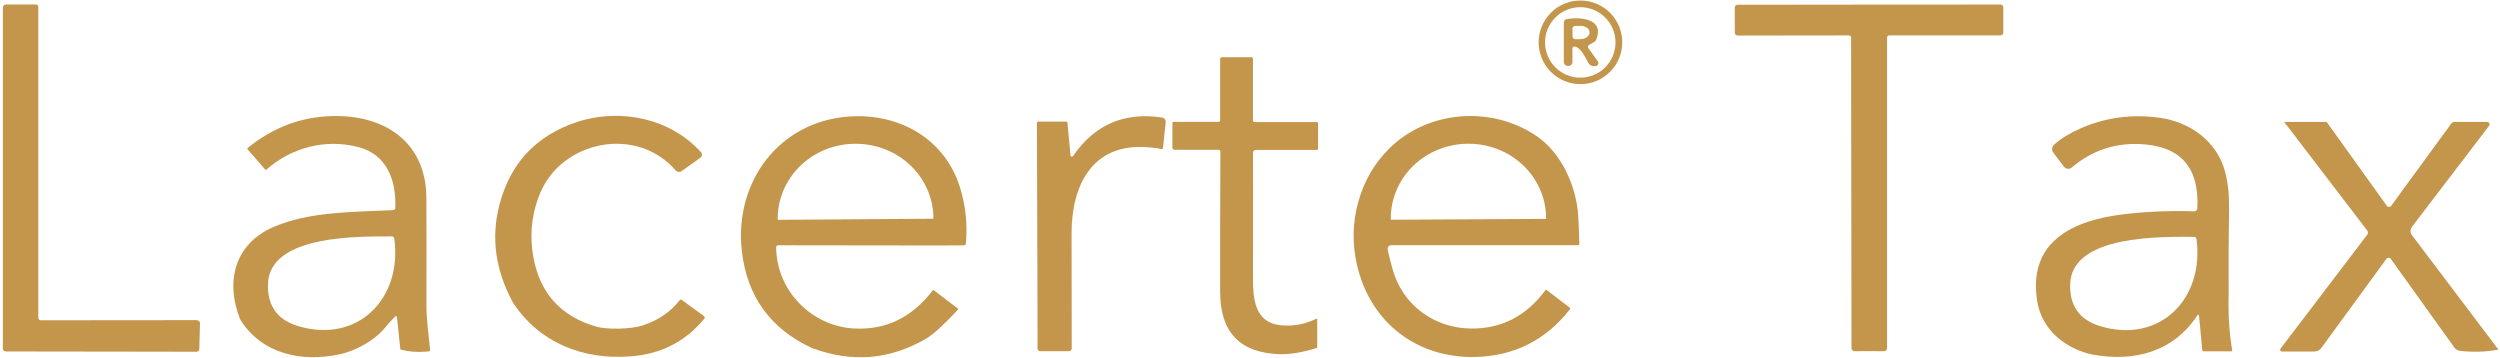
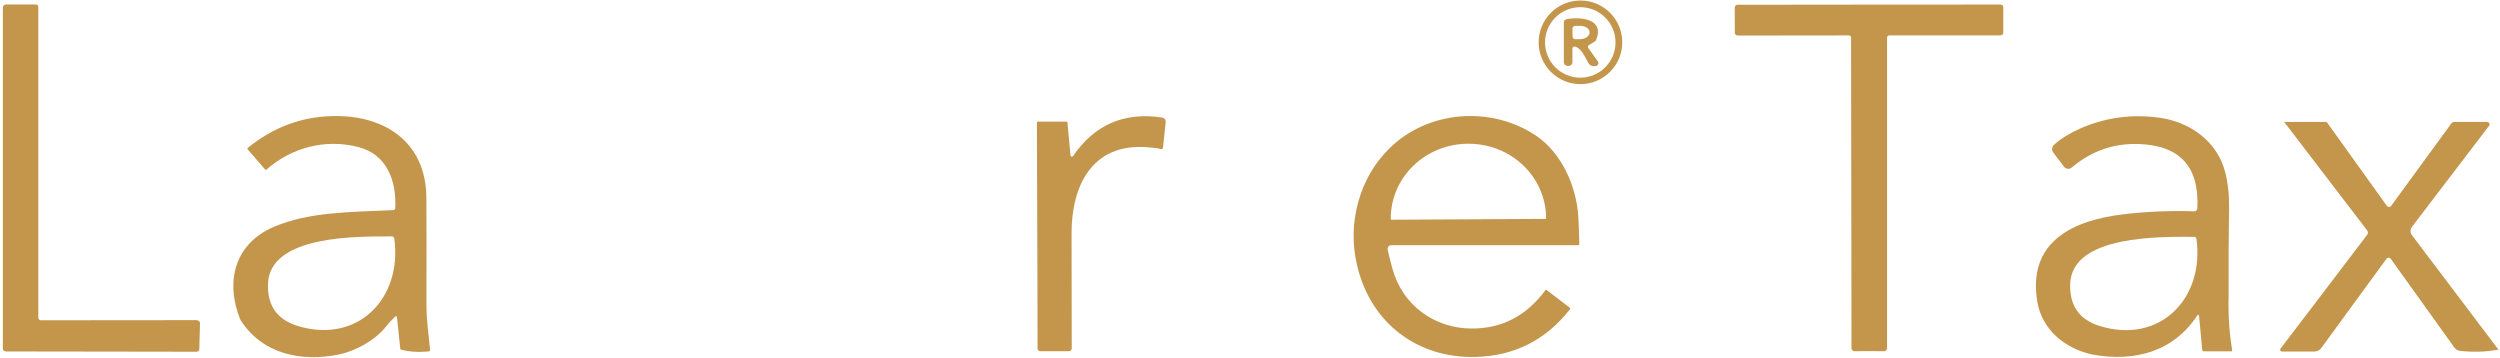
<svg xmlns="http://www.w3.org/2000/svg" width="720" height="103" viewBox="0 0 720 103" fill="none">
  <path d="M467.21 12.19C467.21 15.384 465.941 18.446 463.683 20.704C461.426 22.962 458.363 24.23 455.17 24.23C451.977 24.23 448.914 22.962 446.656 20.704C444.398 18.446 443.13 15.384 443.13 12.19C443.13 8.997 444.398 5.935 446.656 3.677C448.914 1.419 451.977 0.15 455.17 0.15C458.363 0.15 461.426 1.419 463.683 3.677C465.941 5.935 467.21 8.997 467.21 12.19ZM465.27 12.22C465.27 9.528 464.2 6.947 462.297 5.043C460.394 3.14 457.812 2.07 455.12 2.07C452.428 2.07 449.846 3.14 447.943 5.043C446.039 6.947 444.97 9.528 444.97 12.22C444.97 14.912 446.039 17.494 447.943 19.398C449.846 21.301 452.428 22.37 455.12 22.37C457.812 22.37 460.394 21.301 462.297 19.398C464.2 17.494 465.27 14.912 465.27 12.22Z" fill="#C3964C" />
  <path d="M55.79 92.2C56.65 92.087 57.233 92.274 57.54 92.76C57.579 92.826 57.6 92.898 57.6 92.97L57.4 100.6C57.395 100.788 57.316 100.966 57.182 101.096C57.047 101.227 56.867 101.3 56.68 101.3L2.43 101.22C2.03 101.274 1.666 101.247 1.34 101.14C1.189 101.092 1.057 100.996 0.964 100.866C0.87 100.737 0.82 100.581 0.82 100.42V2.22C0.82 1.971 0.918 1.732 1.092 1.556C1.267 1.379 1.503 1.28 1.75 1.28H10.34C10.43 1.28 10.52 1.298 10.604 1.333C10.688 1.367 10.764 1.418 10.828 1.482C10.892 1.546 10.943 1.623 10.977 1.706C11.012 1.79 11.03 1.88 11.03 1.97V91.5C11.03 91.697 11.109 91.885 11.249 92.023C11.39 92.162 11.581 92.24 11.78 92.24L55.79 92.2Z" fill="#C3964C" />
  <path d="M538.28 1.33C551.027 1.323 563.657 1.316 576.17 1.31C576.377 1.31 576.575 1.392 576.721 1.538C576.868 1.684 576.95 1.883 576.95 2.09V9.37C576.95 9.587 576.863 9.796 576.71 9.949C576.556 10.103 576.347 10.19 576.13 10.19H544.11C543.94 10.19 543.777 10.256 543.657 10.374C543.537 10.492 543.47 10.652 543.47 10.82V100.29C543.47 100.403 543.447 100.516 543.403 100.621C543.36 100.726 543.295 100.821 543.214 100.901C543.134 100.981 543.038 101.044 542.932 101.087C542.827 101.13 542.714 101.151 542.6 101.15C541.127 101.13 539.71 101.12 538.35 101.12C536.99 101.12 535.577 101.13 534.11 101.15C533.996 101.152 533.883 101.132 533.777 101.091C533.671 101.049 533.574 100.987 533.492 100.908C533.411 100.829 533.345 100.735 533.3 100.63C533.255 100.526 533.231 100.413 533.23 100.3L533.11 10.83C533.11 10.747 533.093 10.665 533.061 10.588C533.029 10.512 532.982 10.443 532.922 10.384C532.863 10.326 532.792 10.279 532.715 10.248C532.637 10.216 532.554 10.2 532.47 10.2L500.45 10.24C500.342 10.241 500.235 10.221 500.135 10.181C500.035 10.141 499.944 10.082 499.867 10.007C499.79 9.931 499.729 9.842 499.686 9.743C499.644 9.644 499.621 9.537 499.62 9.43L499.61 2.15C499.61 1.943 499.692 1.744 499.838 1.598C499.985 1.452 500.183 1.37 500.39 1.37C512.91 1.35 525.54 1.336 538.28 1.33Z" fill="#C3964C" />
  <path d="M457.43 13.83L460.18 17.67C460.271 17.8 460.325 17.953 460.336 18.112C460.347 18.271 460.314 18.429 460.24 18.571C460.167 18.712 460.057 18.83 459.921 18.913C459.785 18.996 459.629 19.04 459.47 19.04H458.95C458.647 19.04 458.349 18.96 458.087 18.807C457.825 18.654 457.609 18.434 457.46 18.17C456.57 16.59 455.33 13.63 453.46 13.41C453.385 13.402 453.309 13.409 453.237 13.431C453.165 13.454 453.098 13.49 453.042 13.539C452.985 13.588 452.94 13.648 452.909 13.716C452.877 13.783 452.861 13.856 452.86 13.93V17.9C452.86 18.187 452.746 18.461 452.544 18.664C452.341 18.866 452.066 18.98 451.78 18.98H451.48C451.188 18.98 450.908 18.864 450.702 18.658C450.496 18.452 450.38 18.172 450.38 17.88V6.47C450.381 6.243 450.46 6.024 450.604 5.851C450.749 5.677 450.949 5.56 451.17 5.52C455.11 4.78 462.26 5.36 459.66 11.56C459.595 11.716 459.479 11.849 459.33 11.94L457.6 12.99C457.531 13.032 457.471 13.087 457.424 13.153C457.378 13.219 457.346 13.294 457.33 13.373C457.314 13.452 457.314 13.533 457.331 13.612C457.349 13.691 457.382 13.765 457.43 13.83ZM452.86 8.28L452.9 10.52C452.902 10.625 452.926 10.729 452.968 10.825C453.011 10.921 453.072 11.008 453.148 11.08C453.224 11.153 453.314 11.209 453.412 11.247C453.51 11.285 453.615 11.303 453.72 11.3L455.11 11.28C455.466 11.273 455.818 11.218 456.145 11.118C456.472 11.018 456.768 10.876 457.016 10.7C457.264 10.523 457.459 10.316 457.59 10.09C457.721 9.863 457.786 9.622 457.78 9.38V9.22C457.769 8.733 457.473 8.271 456.957 7.937C456.441 7.604 455.748 7.425 455.03 7.44L453.64 7.46C453.535 7.463 453.431 7.486 453.335 7.529C453.239 7.571 453.152 7.633 453.08 7.709C453.008 7.785 452.951 7.875 452.913 7.973C452.875 8.071 452.857 8.175 452.86 8.28Z" fill="#C3964C" />
-   <path d="M379.12 91.79C379.146 91.778 379.175 91.773 379.204 91.775C379.233 91.778 379.26 91.787 379.284 91.803C379.308 91.819 379.328 91.841 379.341 91.867C379.354 91.892 379.361 91.921 379.36 91.95V99.94C379.36 100.009 379.338 100.077 379.297 100.133C379.255 100.189 379.197 100.23 379.13 100.25C374.983 101.516 371.433 102.1 368.48 102C357.127 101.62 351.433 95.69 351.4 84.21C351.373 74.756 351.397 61.246 351.47 43.68C351.471 43.611 351.458 43.542 351.432 43.478C351.406 43.413 351.368 43.355 351.318 43.306C351.269 43.256 351.21 43.217 351.145 43.19C351.08 43.163 351.01 43.15 350.94 43.15H338.25C338.091 43.15 337.938 43.087 337.826 42.974C337.713 42.861 337.65 42.709 337.65 42.55V35.44C337.65 35.35 337.686 35.263 337.749 35.199C337.813 35.136 337.9 35.1 337.99 35.1H350.95C351.069 35.1 351.184 35.051 351.268 34.965C351.352 34.879 351.4 34.762 351.4 34.64V17.02C351.4 16.874 351.458 16.734 351.561 16.631C351.664 16.528 351.804 16.47 351.95 16.47H360.41C360.529 16.47 360.644 16.517 360.728 16.602C360.812 16.686 360.86 16.8 360.86 16.92V34.69C360.86 34.812 360.909 34.929 360.998 35.015C361.086 35.101 361.205 35.15 361.33 35.15H379.27C379.357 35.15 379.441 35.184 379.503 35.246C379.565 35.308 379.6 35.392 379.6 35.48V42.83C379.6 42.925 379.562 43.017 379.494 43.084C379.427 43.152 379.335 43.19 379.24 43.19H361.69C361.579 43.19 361.47 43.212 361.368 43.255C361.266 43.299 361.173 43.363 361.096 43.443C361.018 43.523 360.958 43.618 360.917 43.722C360.877 43.826 360.857 43.938 360.86 44.05C360.893 45.436 360.893 57.48 360.86 80.18C360.85 85.69 361.28 92.67 368.38 93.61C372.033 94.096 375.613 93.49 379.12 91.79Z" fill="#C3964C" />
  <path d="M115.3 100.641L114.33 91.331C114.326 91.276 114.306 91.224 114.273 91.18C114.24 91.137 114.194 91.104 114.142 91.085C114.09 91.066 114.033 91.063 113.978 91.074C113.923 91.086 113.871 91.112 113.83 91.15C112.817 92.13 111.934 93.094 111.18 94.04C107.99 98.05 102.45 101.041 97.81 102.041C87.18 104.311 75.58 102.181 69.23 92.1C64.71 81.001 67.67 70.111 78.85 65.341C89.18 60.931 101.18 61.1 113.26 60.511C113.413 60.503 113.558 60.438 113.666 60.329C113.773 60.219 113.835 60.074 113.84 59.92C114.18 52.001 111.45 44.52 103.28 42.37C93.87 39.891 83.97 42.431 76.72 48.861C76.67 48.903 76.605 48.923 76.539 48.917C76.474 48.912 76.413 48.88 76.37 48.831L71.29 42.961C71.27 42.937 71.255 42.91 71.245 42.88C71.236 42.851 71.232 42.82 71.235 42.789C71.238 42.758 71.247 42.728 71.261 42.701C71.276 42.674 71.296 42.65 71.32 42.63C78.56 36.724 86.663 33.657 95.63 33.431C110.84 33.031 122.72 40.92 122.8 57.031C122.84 64.224 122.847 74.464 122.82 87.751C122.81 92.01 123.42 96.421 123.87 100.71C123.881 100.831 123.845 100.951 123.768 101.045C123.691 101.138 123.581 101.198 123.46 101.21C120.4 101.497 117.68 101.307 115.3 100.641ZM112.87 68.091C103.53 68.1 77.68 67.54 77.18 81.701C76.954 88.014 79.823 92.077 85.79 93.891C103.01 99.111 115.94 85.96 113.55 68.691C113.528 68.525 113.448 68.373 113.323 68.263C113.198 68.153 113.037 68.091 112.87 68.091Z" fill="#C3964C" />
-   <path d="M181.56 102.63C167.9 103.69 155.33 98.74 147.72 87.12C142.673 77.827 141.373 68.467 143.82 59.04C146.94 47.033 154.37 39.074 166.11 35.16C178.43 31.05 192.97 33.97 201.87 43.82C201.973 43.933 202.052 44.066 202.1 44.212C202.148 44.357 202.164 44.511 202.148 44.663C202.132 44.816 202.084 44.963 202.006 45.095C201.929 45.227 201.825 45.341 201.7 45.43L196.36 49.25C196.089 49.446 195.755 49.533 195.422 49.494C195.089 49.455 194.781 49.293 194.56 49.04C186.95 40.29 174.32 39.21 164.76 45.02C160.007 47.913 156.697 52.077 154.83 57.51C152.997 62.843 152.587 68.334 153.6 73.98C155.48 84.5 161.59 91.213 171.93 94.12C174.77 94.92 181.55 94.85 184.95 93.77C189.49 92.317 193.08 89.887 195.72 86.48C195.796 86.381 195.909 86.316 196.034 86.299C196.159 86.283 196.287 86.315 196.39 86.39L202.77 91.05C202.824 91.088 202.87 91.138 202.904 91.195C202.938 91.251 202.96 91.315 202.968 91.38C202.977 91.446 202.971 91.513 202.953 91.577C202.934 91.64 202.902 91.699 202.86 91.75C197.407 98.39 190.307 102.017 181.56 102.63Z" fill="#C3964C" />
-   <path d="M270.26 70.7L224.1 70.64C223.952 70.64 223.809 70.698 223.704 70.801C223.599 70.904 223.54 71.044 223.54 71.19C223.58 83.54 233.6 93.92 245.91 94.6C255.09 95.113 262.677 91.443 268.67 83.59C268.697 83.555 268.737 83.532 268.781 83.527C268.826 83.521 268.872 83.533 268.91 83.56L275.82 88.83C275.849 88.853 275.873 88.883 275.891 88.916C275.908 88.949 275.919 88.985 275.921 89.021C275.924 89.058 275.919 89.094 275.907 89.129C275.895 89.163 275.876 89.194 275.85 89.22C271.784 93.573 268.747 96.336 266.74 97.51C256.287 103.63 245.297 104.526 233.77 100.2C221.83 94.64 215.124 85.326 213.65 72.26C211.4 52.42 224.37 34.9 244.66 33.55C259.15 32.58 272.18 40.07 276.49 54.02C278.11 59.266 278.674 64.64 278.18 70.14C278.17 70.281 278.107 70.413 278.003 70.51C277.899 70.606 277.762 70.66 277.62 70.66L270.26 70.7ZM224.1 63.31L268.72 62.99C268.75 62.987 268.778 62.973 268.799 62.951C268.819 62.929 268.83 62.9 268.83 62.87V62.79C268.789 57.078 266.397 51.616 262.179 47.607C257.962 43.597 252.264 41.368 246.34 41.41H246.16C240.236 41.453 234.571 43.764 230.412 47.833C226.253 51.903 223.939 57.398 223.98 63.11V63.19C223.98 63.221 223.993 63.252 224.015 63.275C224.038 63.297 224.068 63.31 224.1 63.31Z" fill="#C3964C" />
  <path d="M298.81 97.809L298.79 85.18L298.63 35.349C298.629 35.308 298.636 35.267 298.651 35.228C298.666 35.189 298.688 35.154 298.717 35.124C298.746 35.094 298.781 35.07 298.819 35.054C298.857 35.038 298.898 35.029 298.94 35.029H307.18C307.24 35.029 307.299 35.052 307.343 35.093C307.388 35.133 307.415 35.189 307.42 35.249L308.31 44.77C308.316 44.85 308.348 44.926 308.399 44.988C308.451 45.05 308.52 45.094 308.598 45.115C308.676 45.136 308.758 45.132 308.834 45.104C308.909 45.077 308.974 45.026 309.02 44.959C315.22 35.9 323.773 32.196 334.68 33.849C334.993 33.894 335.277 34.059 335.471 34.309C335.665 34.559 335.754 34.875 335.72 35.19L334.96 42.459C334.949 42.559 334.912 42.653 334.854 42.734C334.796 42.816 334.719 42.88 334.629 42.923C334.54 42.965 334.441 42.983 334.343 42.975C334.245 42.968 334.151 42.935 334.07 42.88C333.823 42.713 332.537 42.55 330.21 42.389C314.47 41.279 308.56 53.559 308.61 67.32C308.643 76.266 308.66 87.269 308.66 100.33C308.66 100.547 308.574 100.756 308.42 100.909C308.266 101.063 308.058 101.15 307.84 101.15H299.63C299.52 101.15 299.411 101.128 299.31 101.085C299.209 101.043 299.117 100.981 299.04 100.903C298.962 100.825 298.901 100.732 298.86 100.63C298.819 100.528 298.799 100.419 298.8 100.31L298.81 97.809Z" fill="#C3964C" />
  <path d="M400.7 70.61C400.545 70.61 400.392 70.643 400.251 70.707C400.111 70.772 399.986 70.867 399.886 70.985C399.786 71.104 399.713 71.242 399.672 71.392C399.631 71.541 399.624 71.698 399.65 71.85C399.804 72.764 400.267 74.627 401.04 77.44C403.89 87.87 413.12 94.59 423.82 94.62C432.567 94.64 439.66 90.947 445.1 83.54C445.117 83.518 445.138 83.498 445.162 83.484C445.187 83.47 445.214 83.46 445.242 83.457C445.27 83.453 445.298 83.455 445.325 83.462C445.353 83.47 445.378 83.483 445.4 83.5L452.07 88.59C452.144 88.649 452.191 88.735 452.202 88.828C452.213 88.922 452.188 89.016 452.13 89.09C445.217 97.917 436.19 102.487 425.05 102.8C408.28 103.27 394.73 93.07 390.85 76.46C389.41 70.307 389.51 64.24 391.15 58.26C392.817 52.18 395.824 46.997 400.17 42.71C411.22 31.82 429.4 30.34 442.42 39.11C449.81 44.09 453.98 53.67 454.54 62.27C454.654 64.01 454.757 66.664 454.85 70.23C454.852 70.28 454.843 70.329 454.826 70.375C454.808 70.421 454.782 70.463 454.748 70.499C454.715 70.534 454.675 70.562 454.63 70.581C454.586 70.601 454.538 70.61 454.49 70.61H400.7ZM400.68 63.28L445.14 63.04C445.177 63.04 445.213 63.026 445.239 62.999C445.265 62.973 445.28 62.938 445.28 62.9V62.79C445.265 59.965 444.674 57.171 443.54 54.567C442.406 51.963 440.751 49.6 438.671 47.614C436.591 45.628 434.126 44.057 431.416 42.991C428.707 41.925 425.806 41.384 422.88 41.4H422.7C416.792 41.433 411.138 43.73 406.982 47.787C402.827 51.843 400.509 57.326 400.54 63.03V63.14C400.54 63.178 400.555 63.213 400.581 63.239C400.607 63.266 400.643 63.28 400.68 63.28Z" fill="#C3964C" />
  <path d="M641.85 85.05C641.684 90.484 642.024 95.77 642.87 100.91C642.876 100.945 642.874 100.98 642.865 101.014C642.855 101.048 642.839 101.08 642.816 101.106C642.793 101.133 642.764 101.154 642.732 101.169C642.7 101.183 642.665 101.191 642.63 101.19H634.75C634.622 101.191 634.498 101.142 634.403 101.055C634.309 100.968 634.25 100.848 634.24 100.72L633.32 90.89C633.314 90.839 633.292 90.79 633.257 90.751C633.223 90.712 633.178 90.685 633.128 90.673C633.078 90.661 633.027 90.665 632.981 90.684C632.935 90.703 632.896 90.737 632.87 90.78C625.95 101.35 614.65 104.36 602.42 102.07C594.68 100.35 588.04 94.88 586.73 86.83C583.88 69.39 597.26 63.44 611.48 61.72C618.14 60.92 624.954 60.633 631.92 60.86C632.151 60.866 632.375 60.781 632.545 60.624C632.715 60.468 632.817 60.251 632.83 60.02C633.457 48.074 627.85 41.894 616.01 41.48C608.737 41.227 602.28 43.487 596.64 48.26C596.483 48.393 596.301 48.492 596.104 48.553C595.908 48.613 595.702 48.633 595.498 48.611C595.294 48.59 595.097 48.527 594.919 48.427C594.74 48.328 594.584 48.192 594.46 48.03L591.35 43.96C591.093 43.624 590.972 43.204 591.009 42.784C591.046 42.363 591.239 41.973 591.55 41.69C593.464 39.964 595.964 38.413 599.05 37.04C606.217 33.86 613.81 32.81 621.83 33.89C630.73 35.09 638.5 40.7 640.81 49.41C641.644 52.544 642.03 56.074 641.97 60C641.837 68.347 641.797 76.697 641.85 85.05ZM631.9 68.21C622.57 68.19 596.75 67.57 596.22 81.71C595.98 88.017 598.837 92.084 604.79 93.91C621.98 99.16 634.92 86.06 632.58 68.81C632.558 68.643 632.477 68.49 632.352 68.38C632.227 68.269 632.066 68.209 631.9 68.21Z" fill="#C3964C" />
  <path d="M719.55 100.69C716.057 101.344 712.387 101.467 708.54 101.06C708.203 101.022 707.878 100.915 707.585 100.744C707.292 100.574 707.039 100.344 706.84 100.07L688.56 74.57C688.488 74.468 688.392 74.385 688.281 74.328C688.169 74.27 688.045 74.24 687.919 74.24C687.793 74.24 687.669 74.27 687.556 74.328C687.443 74.385 687.345 74.468 687.27 74.57L668.54 100.22C668.311 100.536 668.009 100.794 667.66 100.971C667.31 101.148 666.923 101.241 666.53 101.24H657.19C657.095 101.239 657.001 101.211 656.92 101.16C656.839 101.109 656.774 101.037 656.732 100.951C656.689 100.865 656.671 100.769 656.68 100.674C656.688 100.578 656.723 100.487 656.78 100.41L668.12 85.54L681.75 67.61C681.888 67.433 681.963 67.215 681.963 66.99C681.963 66.766 681.888 66.548 681.75 66.37L657.92 35.22C657.913 35.21 657.909 35.197 657.908 35.184C657.907 35.171 657.91 35.158 657.916 35.147C657.922 35.135 657.932 35.126 657.943 35.12C657.954 35.113 657.967 35.11 657.98 35.11H669.78C669.873 35.11 669.964 35.132 670.045 35.174C670.127 35.216 670.197 35.276 670.25 35.35L687.4 59.27C687.473 59.371 687.567 59.453 687.677 59.511C687.787 59.568 687.909 59.598 688.032 59.599C688.155 59.6 688.276 59.572 688.386 59.516C688.495 59.461 688.589 59.38 688.66 59.28L705.97 35.57C706.072 35.431 706.205 35.317 706.358 35.239C706.511 35.161 706.68 35.12 706.85 35.12H716.3C716.429 35.12 716.556 35.156 716.666 35.223C716.775 35.291 716.864 35.389 716.921 35.504C716.978 35.62 717.002 35.749 716.99 35.877C716.977 36.006 716.929 36.128 716.85 36.23L694.63 65.34C694.371 65.68 694.23 66.095 694.23 66.523C694.23 66.951 694.371 67.368 694.63 67.71L719.55 100.69Z" fill="#C3964C" />
</svg>